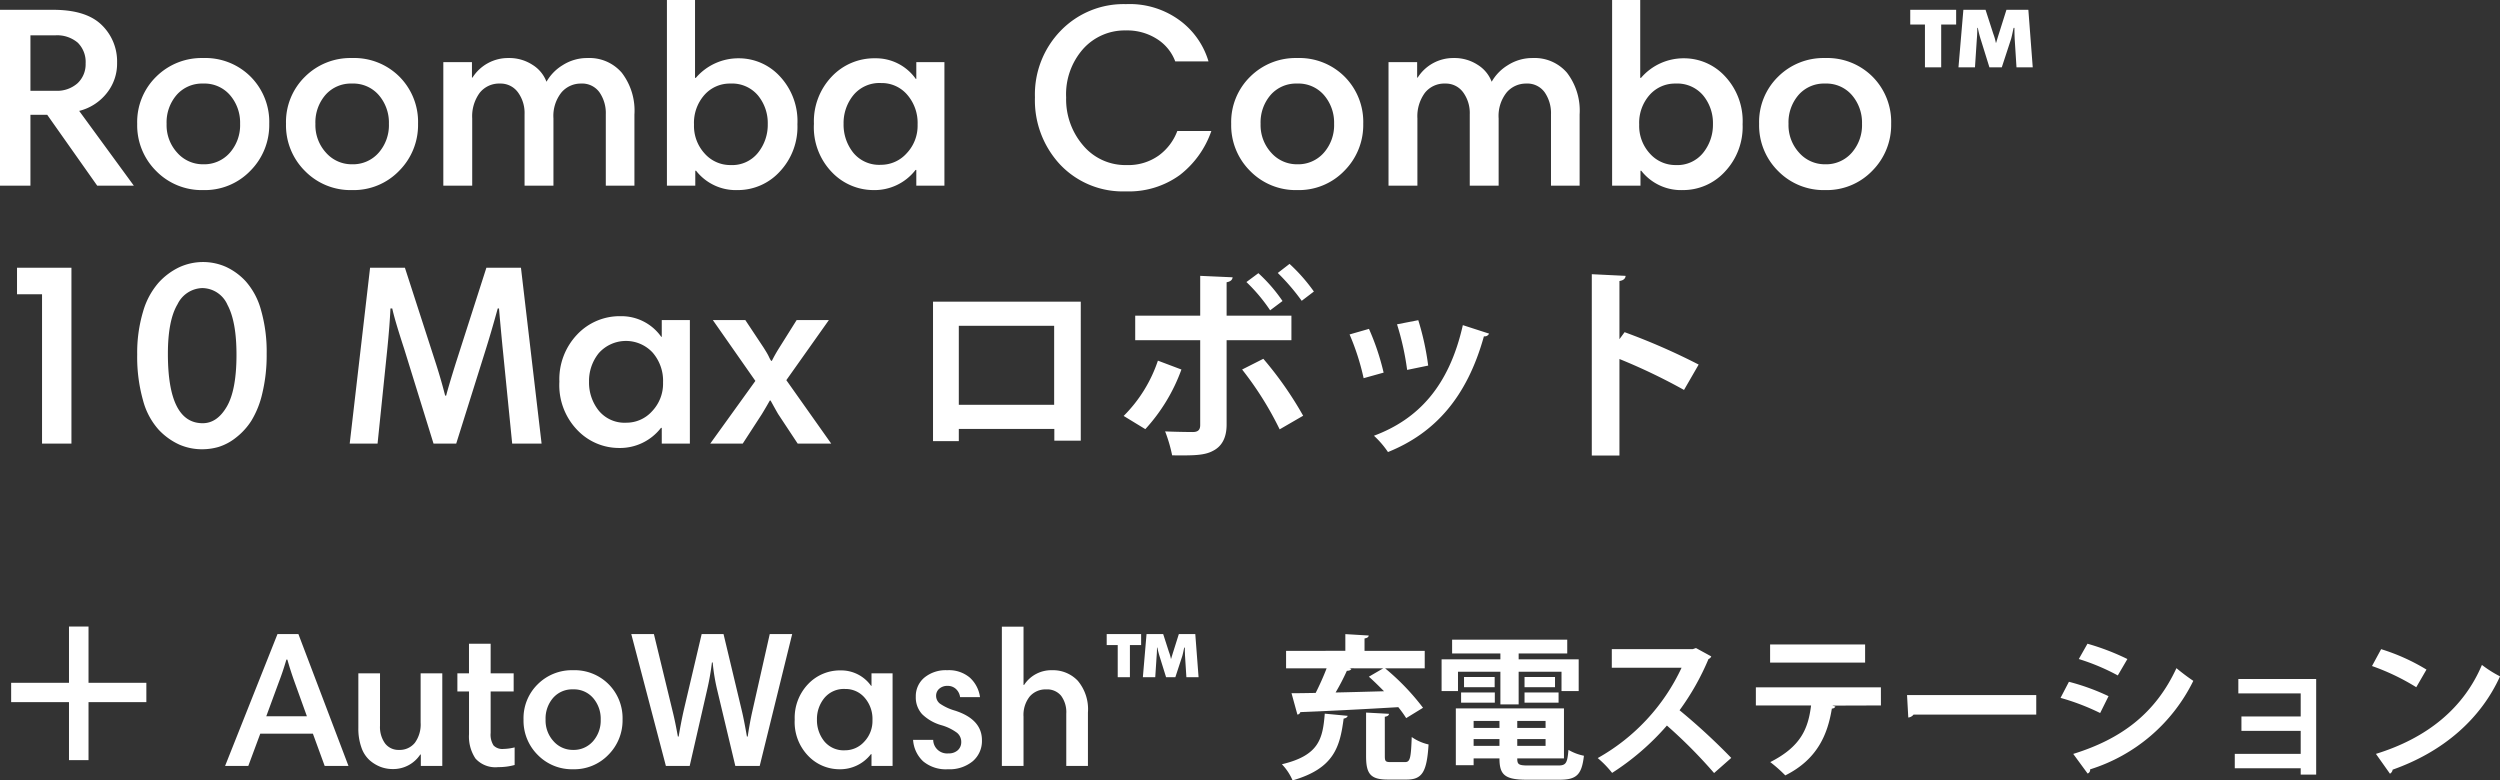
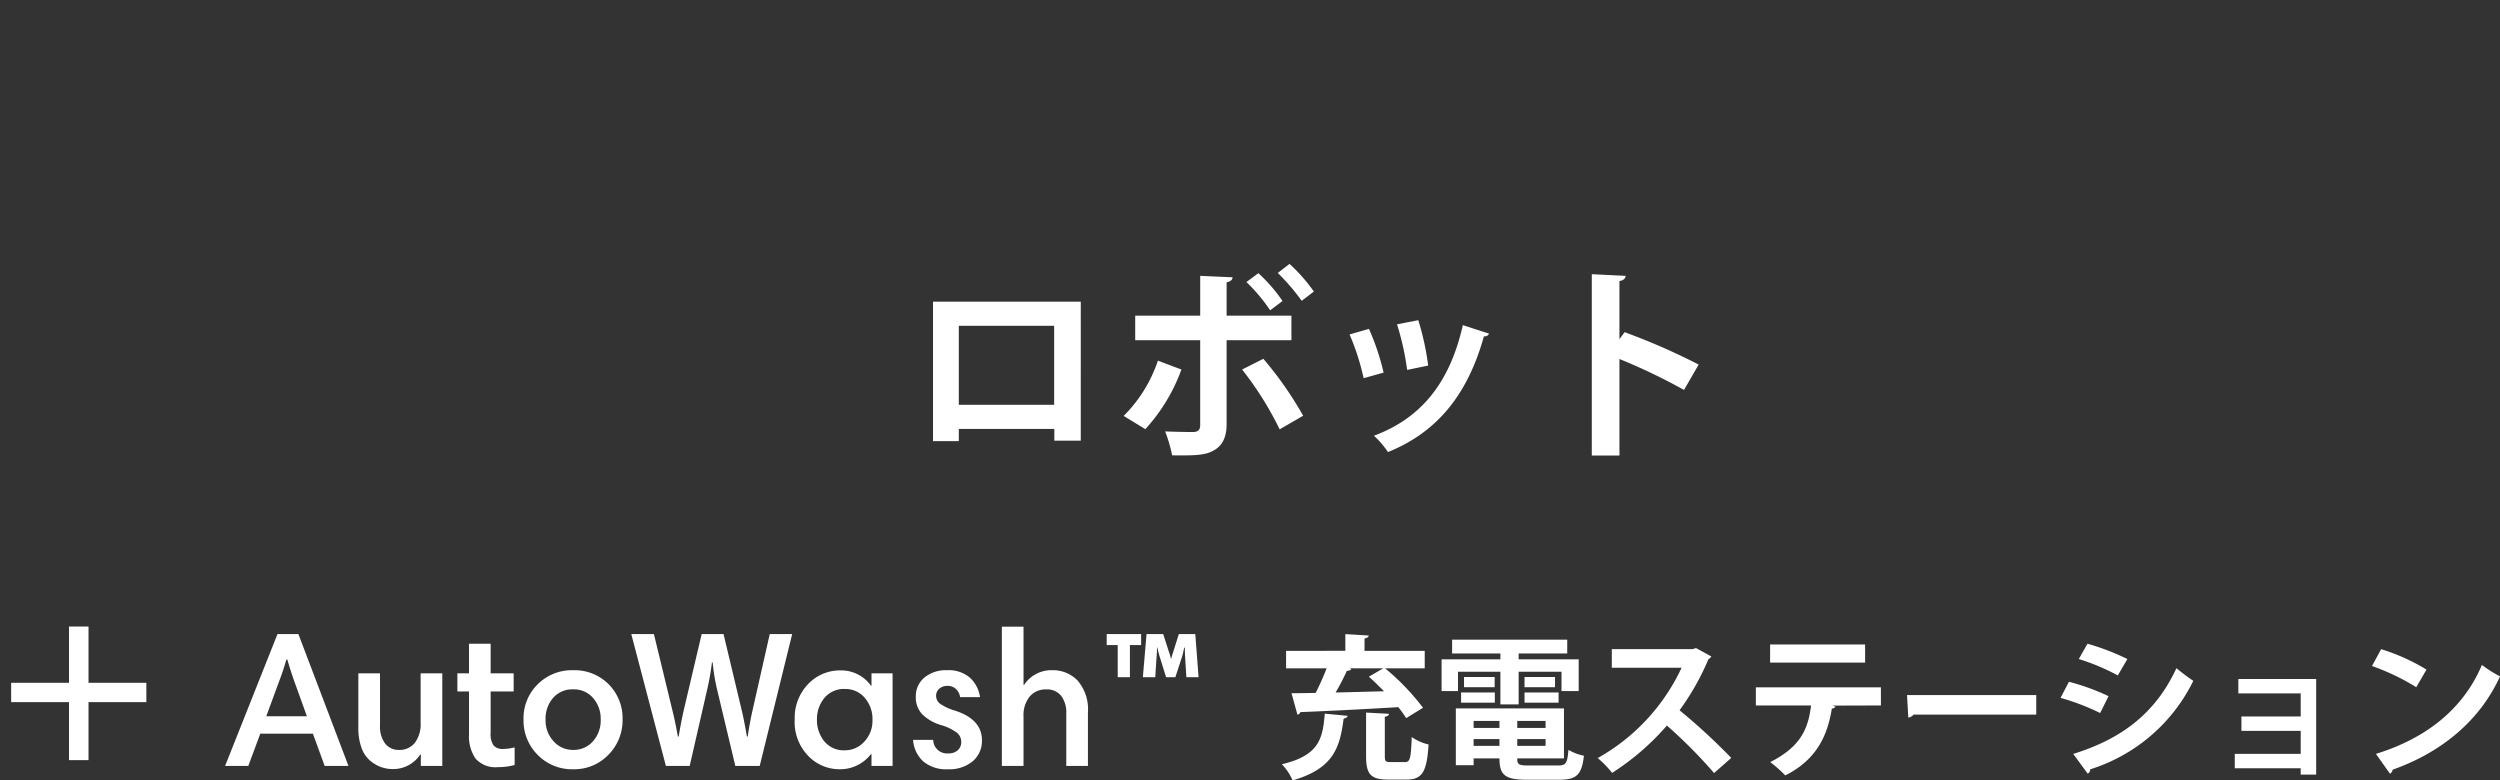
<svg xmlns="http://www.w3.org/2000/svg" width="387.752" height="121.033" viewBox="0 0 387.752 121.033">
  <rect x="0" y="0" width="387.752" height="121.033" fill="#333333" stroke="none" />
  <g id="item-name-combo-10max-w-big-pc" transform="translate(-242.8 -5088.199)">
    <g id="グループ_45186" data-name="グループ 45186" transform="translate(8 898)">
-       <path id="パス_15392" data-name="パス 15392" d="M15.08-11.6,23.56,0H17.88L10.12-11H7.52V0H2.8V-27.28h8.24q5.12,0,7.52,2.34a7.847,7.847,0,0,1,2.4,5.86,7.3,7.3,0,0,1-1.68,4.82A7.852,7.852,0,0,1,15.08-11.6Zm1-7.36a4.191,4.191,0,0,0-1.22-3.22,4.939,4.939,0,0,0-3.5-1.14H7.52v8.6H11.4a4.788,4.788,0,0,0,3.44-1.18A4.034,4.034,0,0,0,16.08-18.96Zm8,9.36a9.827,9.827,0,0,1,2.94-7.3,9.983,9.983,0,0,1,7.3-2.9,9.93,9.93,0,0,1,7.36,2.9,9.934,9.934,0,0,1,2.88,7.3,10.052,10.052,0,0,1-2.92,7.28,9.792,9.792,0,0,1-7.32,3,9.877,9.877,0,0,1-7.3-2.96A9.978,9.978,0,0,1,24.08-9.6Zm6.12-4.48A6.5,6.5,0,0,0,28.64-9.6,6.339,6.339,0,0,0,30.3-5.1a5.3,5.3,0,0,0,4.02,1.78A5.287,5.287,0,0,0,38.44-5.1a6.478,6.478,0,0,0,1.6-4.5,6.541,6.541,0,0,0-1.56-4.44,5.23,5.23,0,0,0-4.16-1.8A5.238,5.238,0,0,0,30.2-14.08ZM47.16-9.6a9.827,9.827,0,0,1,2.94-7.3,9.983,9.983,0,0,1,7.3-2.9,9.93,9.93,0,0,1,7.36,2.9,9.934,9.934,0,0,1,2.88,7.3,10.052,10.052,0,0,1-2.92,7.28,9.792,9.792,0,0,1-7.32,3,9.877,9.877,0,0,1-7.3-2.96A9.978,9.978,0,0,1,47.16-9.6Zm6.12-4.48A6.5,6.5,0,0,0,51.72-9.6a6.339,6.339,0,0,0,1.66,4.5A5.3,5.3,0,0,0,57.4-3.32,5.287,5.287,0,0,0,61.52-5.1a6.478,6.478,0,0,0,1.6-4.5,6.541,6.541,0,0,0-1.56-4.44,5.23,5.23,0,0,0-4.16-1.8A5.238,5.238,0,0,0,53.28-14.08ZM71.56,0V-19.16H76v2.4h.08a6.527,6.527,0,0,1,5.6-3.04,6.579,6.579,0,0,1,3.72,1.06,5.277,5.277,0,0,1,2.16,2.62,7.138,7.138,0,0,1,2.52-2.58,7.047,7.047,0,0,1,3.88-1.1,6.607,6.607,0,0,1,5.28,2.28,9.649,9.649,0,0,1,1.96,6.48V0H96.76V-11.08a5.666,5.666,0,0,0-.98-3.4,3.3,3.3,0,0,0-2.86-1.36,3.931,3.931,0,0,0-3.04,1.38,5.828,5.828,0,0,0-1.24,4.02V0H84.16V-11.08a5.414,5.414,0,0,0-1.04-3.42,3.32,3.32,0,0,0-2.76-1.34A3.841,3.841,0,0,0,77.2-14.4a6.144,6.144,0,0,0-1.16,3.96V0Zm34.68,0V-28.8h4.36v12.08h.12a8.7,8.7,0,0,1,6.68-3.04,8.645,8.645,0,0,1,6.34,2.78,10.164,10.164,0,0,1,2.74,7.46,10.116,10.116,0,0,1-2.76,7.36A8.794,8.794,0,0,1,117.2.68a7.822,7.822,0,0,1-6.44-3h-.12V0Zm15.64-9.56A6.745,6.745,0,0,0,120.36-14a5.241,5.241,0,0,0-4.28-1.84,5.243,5.243,0,0,0-4.02,1.76,6.525,6.525,0,0,0-1.62,4.6,6.339,6.339,0,0,0,1.66,4.5,5.3,5.3,0,0,0,4.02,1.78,5.125,5.125,0,0,0,4.24-1.9A6.926,6.926,0,0,0,121.88-9.56Zm27.4-9.6V0h-4.36V-2.44h-.12A8.036,8.036,0,0,1,138.24.68a8.924,8.924,0,0,1-6.38-2.74,10.025,10.025,0,0,1-2.82-7.54,10.064,10.064,0,0,1,2.76-7.32,9.063,9.063,0,0,1,6.76-2.84,7.558,7.558,0,0,1,6.28,3.2h.08v-2.6ZM133.64-9.6a6.963,6.963,0,0,0,1.5,4.48,5.18,5.18,0,0,0,4.3,1.88,5.336,5.336,0,0,0,3.98-1.78,6.2,6.2,0,0,0,1.7-4.46,6.672,6.672,0,0,0-1.62-4.64,5.19,5.19,0,0,0-4.02-1.8,5.237,5.237,0,0,0-4.32,1.88A6.846,6.846,0,0,0,133.64-9.6Zm43.8-18.56a13.1,13.1,0,0,1,8.52,2.66,12.217,12.217,0,0,1,4.28,6.22h-5.16a7,7,0,0,0-2.78-3.44,8.569,8.569,0,0,0-4.9-1.36,8.654,8.654,0,0,0-6.58,2.84,10.612,10.612,0,0,0-2.66,7.56,10.951,10.951,0,0,0,2.64,7.44,8.55,8.55,0,0,0,6.76,3.04,8.108,8.108,0,0,0,4.96-1.48,8.294,8.294,0,0,0,2.88-3.8h5.28a14.686,14.686,0,0,1-4.88,6.82A13.426,13.426,0,0,1,177.4.88a13.36,13.36,0,0,1-10.16-4.14,14.608,14.608,0,0,1-3.92-10.46,14.166,14.166,0,0,1,4.02-10.34A13.558,13.558,0,0,1,177.44-28.16ZM193.76-9.6a9.827,9.827,0,0,1,2.94-7.3,9.983,9.983,0,0,1,7.3-2.9,9.93,9.93,0,0,1,7.36,2.9,9.934,9.934,0,0,1,2.88,7.3,10.052,10.052,0,0,1-2.92,7.28,9.792,9.792,0,0,1-7.32,3,9.877,9.877,0,0,1-7.3-2.96A9.978,9.978,0,0,1,193.76-9.6Zm6.12-4.48a6.5,6.5,0,0,0-1.56,4.48,6.339,6.339,0,0,0,1.66,4.5A5.3,5.3,0,0,0,204-3.32a5.287,5.287,0,0,0,4.12-1.78,6.478,6.478,0,0,0,1.6-4.5,6.541,6.541,0,0,0-1.56-4.44,5.23,5.23,0,0,0-4.16-1.8A5.238,5.238,0,0,0,199.88-14.08ZM218.16,0V-19.16h4.44v2.4h.08a6.527,6.527,0,0,1,5.6-3.04A6.579,6.579,0,0,1,232-18.74a5.277,5.277,0,0,1,2.16,2.62,7.138,7.138,0,0,1,2.52-2.58,7.047,7.047,0,0,1,3.88-1.1,6.607,6.607,0,0,1,5.28,2.28,9.649,9.649,0,0,1,1.96,6.48V0h-4.44V-11.08a5.666,5.666,0,0,0-.98-3.4,3.3,3.3,0,0,0-2.86-1.36,3.931,3.931,0,0,0-3.04,1.38,5.828,5.828,0,0,0-1.24,4.02V0h-4.48V-11.08a5.414,5.414,0,0,0-1.04-3.42,3.32,3.32,0,0,0-2.76-1.34,3.841,3.841,0,0,0-3.16,1.44,6.144,6.144,0,0,0-1.16,3.96V0Zm34.68,0V-28.8h4.36v12.08h.12A8.7,8.7,0,0,1,264-19.76a8.645,8.645,0,0,1,6.34,2.78,10.164,10.164,0,0,1,2.74,7.46,10.116,10.116,0,0,1-2.76,7.36A8.794,8.794,0,0,1,263.8.68a7.822,7.822,0,0,1-6.44-3h-.12V0Zm15.64-9.56A6.745,6.745,0,0,0,266.96-14a5.241,5.241,0,0,0-4.28-1.84,5.242,5.242,0,0,0-4.02,1.76,6.525,6.525,0,0,0-1.62,4.6,6.339,6.339,0,0,0,1.66,4.5,5.3,5.3,0,0,0,4.02,1.78,5.125,5.125,0,0,0,4.24-1.9A6.926,6.926,0,0,0,268.48-9.56Zm7.16-.04a9.828,9.828,0,0,1,2.94-7.3,9.983,9.983,0,0,1,7.3-2.9,9.93,9.93,0,0,1,7.36,2.9,9.934,9.934,0,0,1,2.88,7.3,10.051,10.051,0,0,1-2.92,7.28,9.792,9.792,0,0,1-7.32,3,9.877,9.877,0,0,1-7.3-2.96A9.978,9.978,0,0,1,275.64-9.6Zm6.12-4.48A6.5,6.5,0,0,0,280.2-9.6a6.339,6.339,0,0,0,1.66,4.5,5.3,5.3,0,0,0,4.02,1.78A5.287,5.287,0,0,0,290-5.1a6.478,6.478,0,0,0,1.6-4.5,6.541,6.541,0,0,0-1.56-4.44,5.23,5.23,0,0,0-4.16-1.8A5.238,5.238,0,0,0,281.76-14.08Zm35.64-13.2.68,8.92h-2.52l-.28-4.4q-.04-.88-.04-1.72h-.12q-.04.12-.16.7t-.24,1.02l-1.44,4.4h-1.92l-1.28-4.12a15.975,15.975,0,0,1-.52-2h-.08q0,.92-.08,1.84l-.28,4.28h-2.56l.76-8.92h3.44l1.2,3.72a8.213,8.213,0,0,1,.4,1.4h.04q.36-1.2.44-1.44L314-27.28ZM299.08-25v-2.28h7.12V-25h-2.32v6.64h-2.52V-25ZM9.32,40V16.84H5.44V12.72h8.44V40ZM24.08,26.2a22.284,22.284,0,0,1,.9-6.64,11.653,11.653,0,0,1,2.4-4.5,10.3,10.3,0,0,1,3.24-2.42,8.818,8.818,0,0,1,7.16-.08,9.665,9.665,0,0,1,3.14,2.28,11.06,11.06,0,0,1,2.36,4.44,23.384,23.384,0,0,1,.88,6.8,25.218,25.218,0,0,1-.68,6.14,14.113,14.113,0,0,1-1.72,4.28,10.394,10.394,0,0,1-2.42,2.62,8.227,8.227,0,0,1-2.64,1.4,9.2,9.2,0,0,1-2.54.36,8.8,8.8,0,0,1-3.54-.72,10.176,10.176,0,0,1-3.2-2.3,10.99,10.99,0,0,1-2.44-4.58A24.769,24.769,0,0,1,24.08,26.2Zm15.4,0q0-5.12-1.4-7.72a4.31,4.31,0,0,0-3.92-2.6,4.4,4.4,0,0,0-3.82,2.5q-1.5,2.5-1.5,7.7,0,10.76,5.4,10.76,2.24,0,3.74-2.58T39.48,26.2ZM83.6,12.72,86.8,40H82.24L80.8,25.56q-.12-1.16-.36-3.76t-.24-2.76H80q-1,3.64-1.92,6.56L73.56,40H70.04L65.48,25.28Q64,20.76,63.64,19.04h-.28q-.12,2.6-.48,6.2L61.36,40H57.04L60.2,12.72h5.4l4.8,14.84q.88,2.76,1.44,5H72q.32-1.28,1.48-5l4.76-14.84Zm26.2,8.12V40h-4.36V37.56h-.12a8.036,8.036,0,0,1-6.56,3.12,8.924,8.924,0,0,1-6.38-2.74,10.025,10.025,0,0,1-2.82-7.54,10.064,10.064,0,0,1,2.76-7.32,9.063,9.063,0,0,1,6.76-2.84,7.558,7.558,0,0,1,6.28,3.2h.08v-2.6ZM94.16,30.4a6.963,6.963,0,0,0,1.5,4.48,5.18,5.18,0,0,0,4.3,1.88,5.336,5.336,0,0,0,3.98-1.78,6.2,6.2,0,0,0,1.7-4.46,6.672,6.672,0,0,0-1.62-4.64,5.644,5.644,0,0,0-8.34.08A6.846,6.846,0,0,0,94.16,30.4Zm18.8,9.6,7-9.72-6.6-9.44h5.04l2.84,4.28q.2.32.42.68a8.52,8.52,0,0,1,.42.78,3.8,3.8,0,0,0,.32.58h.12q.48-.96,1.08-1.92l2.76-4.4h5l-6.6,9.32L131.72,40h-5.2l-3.04-4.6q-.44-.76-1.16-2.08h-.12q-.56,1-1.24,2.12L118,40Z" transform="translate(232 4219)" fill="#fff" />
      <path id="パス_15393" data-name="パス 15393" d="M4.512-22.016V-.384h4V-2.272H23.328V-.448h4.1V-22.016Zm4,16V-18.272H23.3V-6.016ZM57.984-26.464a33.212,33.212,0,0,1,3.712,4.32l1.888-1.44a26.872,26.872,0,0,0-3.776-4.288ZM53.12-25.056a26.228,26.228,0,0,1,3.68,4.384l1.92-1.44a24.458,24.458,0,0,0-3.744-4.32ZM60.1-16.032V-19.84H50.048v-5.184c.608-.1.9-.384.928-.768l-5.024-.224v6.176H35.872v3.808h10.08V-2.88c0,.7-.288,1.088-1.152,1.088-.64,0-2.88-.032-4.288-.1A22.827,22.827,0,0,1,41.6,1.824c3.232.032,4.992.032,6.336-.7C49.28.448,50.048-.864,50.048-2.944V-16.032Zm-7.648,4.544a50.776,50.776,0,0,1,5.824,9.28L61.92-4.32a55.372,55.372,0,0,0-6.176-8.832ZM39.392-12.864A21.945,21.945,0,0,1,34.08-4.288L37.44-2.24a27.548,27.548,0,0,0,5.6-9.248ZM76.48-18.5a41.724,41.724,0,0,1,1.568,7.072l3.264-.672a41.277,41.277,0,0,0-1.536-7.04Zm10.208.128C84.544-8.864,79.744-3.776,72.9-1.216a14.1,14.1,0,0,1,2.176,2.528c7.3-2.944,12.256-8.512,14.88-17.952a.739.739,0,0,0,.8-.416ZM69.12-16.928A37.094,37.094,0,0,1,71.3-10.144l3.1-.864a37.561,37.561,0,0,0-2.272-6.784Zm54.144,4.672a100.446,100.446,0,0,0-11.488-5.024l-.8,1.088v-9.024c.672-.1.928-.416.96-.8l-5.248-.256V1.856h4.288V-13.12a90.982,90.982,0,0,1,10.016,4.8Z" transform="translate(375 4259)" fill="#fff" />
    </g>
    <g id="グループ_45187" data-name="グループ 45187" transform="translate(8 787)">
      <path id="パス_15391" data-name="パス 15391" d="M16.53-9.9H25.5v-3H16.53v-8.73H13.5v8.73H4.53v3H13.5v9h3.03ZM37.71,0l8.13-20.46h3.24L56.85,0H53.16L51.33-5.01H43.17L41.31,0Zm8.31-12.93L44.1-7.71h6.3l-1.89-5.25q-.63-1.74-1.14-3.54h-.15Q46.68-14.64,46.02-12.93ZM71.4-14.37V0H68.07V-1.77h-.09A5.013,5.013,0,0,1,63.72.48,5.323,5.323,0,0,1,61.845.15,5.675,5.675,0,0,1,60.15-.87a4.677,4.677,0,0,1-1.29-1.98,8.679,8.679,0,0,1-.48-3.03v-8.49h3.36v8.1a4.351,4.351,0,0,0,.795,2.79,2.607,2.607,0,0,0,2.145.99,3.014,3.014,0,0,0,2.46-1.095,4.82,4.82,0,0,0,.9-3.135v-7.65Zm2.34,2.82v-2.82h1.8v-4.59H78.9v4.59h3.57v2.82H78.9v6.42a3.133,3.133,0,0,0,.45,1.95,1.894,1.894,0,0,0,1.53.54,7.8,7.8,0,0,0,1.74-.24V-.15a9.367,9.367,0,0,1-2.55.33,4.147,4.147,0,0,1-3.525-1.335,6.154,6.154,0,0,1-1-3.765v-6.63ZM84-7.2a7.371,7.371,0,0,1,2.205-5.475A7.487,7.487,0,0,1,91.68-14.85a7.448,7.448,0,0,1,5.52,2.175A7.451,7.451,0,0,1,99.36-7.2a7.539,7.539,0,0,1-2.19,5.46A7.344,7.344,0,0,1,91.68.51a7.408,7.408,0,0,1-5.475-2.22A7.484,7.484,0,0,1,84-7.2Zm4.59-3.36A4.877,4.877,0,0,0,87.42-7.2a4.754,4.754,0,0,0,1.245,3.375A3.972,3.972,0,0,0,91.68-2.49a3.965,3.965,0,0,0,3.09-1.335A4.859,4.859,0,0,0,95.97-7.2a4.905,4.905,0,0,0-1.17-3.33,3.922,3.922,0,0,0-3.12-1.35A3.929,3.929,0,0,0,88.59-10.56ZM116.85,0l-2.79-11.7a29.278,29.278,0,0,1-.72-4.35h-.12a38.66,38.66,0,0,1-.75,4.26L109.77,0h-3.69l-5.37-20.46h3.51l2.91,12q.39,1.56.81,3.9h.12q.36-2.19.81-4.17l2.76-11.73h3.39l2.85,11.94q.33,1.38.78,3.96h.12q.33-2.22.72-3.93l2.7-11.97h3.48L120.63,0Zm24.39-14.37V0h-3.27V-1.83h-.09A6.027,6.027,0,0,1,132.96.51a6.693,6.693,0,0,1-4.785-2.055A7.519,7.519,0,0,1,126.06-7.2a7.548,7.548,0,0,1,2.07-5.49,6.8,6.8,0,0,1,5.07-2.13,5.669,5.669,0,0,1,4.71,2.4h.06v-1.95ZM129.51-7.2a5.222,5.222,0,0,0,1.125,3.36,3.885,3.885,0,0,0,3.225,1.41,4,4,0,0,0,2.985-1.335A4.652,4.652,0,0,0,138.12-7.11a5,5,0,0,0-1.215-3.48,3.893,3.893,0,0,0-3.015-1.35,3.928,3.928,0,0,0-3.24,1.41A5.135,5.135,0,0,0,129.51-7.2Zm25.29-3.48h-3.09a2.075,2.075,0,0,0-.645-1.26,1.822,1.822,0,0,0-1.275-.48,1.853,1.853,0,0,0-1.32.45,1.429,1.429,0,0,0-.48,1.08,1.533,1.533,0,0,0,.585,1.215A8.008,8.008,0,0,0,150.93-8.58q4.17,1.35,4.17,4.59a4.116,4.116,0,0,1-1.425,3.255A5.655,5.655,0,0,1,149.82.51a5.5,5.5,0,0,1-3.84-1.23,4.992,4.992,0,0,1-1.56-3.33h3.12a2.148,2.148,0,0,0,2.37,2.1,2.037,2.037,0,0,0,1.455-.5,1.674,1.674,0,0,0,.525-1.275,1.807,1.807,0,0,0-.645-1.41A7.533,7.533,0,0,0,148.89-6.3a7.021,7.021,0,0,1-3.06-1.725,3.83,3.83,0,0,1-.99-2.715,3.75,3.75,0,0,1,1.32-2.955,5.231,5.231,0,0,1,3.57-1.155,5.013,5.013,0,0,1,3.5,1.155A5.005,5.005,0,0,1,154.8-10.68ZM158.19,0V-21.6h3.36v9.03h.09a5.027,5.027,0,0,1,4.35-2.28,5.286,5.286,0,0,1,3.975,1.635A6.866,6.866,0,0,1,171.54-8.28V0h-3.36V-8.1a4.283,4.283,0,0,0-.81-2.8,2.8,2.8,0,0,0-2.28-.975,3.258,3.258,0,0,0-2.58,1.1,4.611,4.611,0,0,0-.96,3.135V0Zm30-20.46.51,6.69h-1.89l-.21-3.3q-.03-.66-.03-1.29h-.09q-.03.09-.12.525t-.18.765l-1.08,3.3h-1.44l-.96-3.09a11.98,11.98,0,0,1-.39-1.5h-.06q0,.69-.06,1.38l-.21,3.21h-1.92l.57-6.69h2.58l.9,2.79a6.163,6.163,0,0,1,.3,1.05h.03q.27-.9.33-1.08l.87-2.76Zm-13.74,1.71v-1.71h5.34v1.71h-1.74v4.98h-1.89v-4.98Z" transform="translate(232 4420)" fill="#fff" />
      <path id="パス_15390" data-name="パス 15390" d="M22.512-9.024a36.617,36.617,0,0,0-5.88-6.12h6.144v-2.712H13.44v-1.92c.432-.072.624-.216.648-.456l-3.624-.216v2.592H1.272v2.712H7.56c-.48,1.248-1.1,2.64-1.7,3.816-1.416.024-2.688.048-3.744.048l.912,3.312a.507.507,0,0,0,.456-.384c3.768-.144,9.6-.432,15.192-.768a17,17,0,0,1,1.224,1.7Zm-6.168-6.12-2.232,1.3c.768.672,1.56,1.464,2.352,2.256-2.568.072-5.136.144-7.512.192A35.15,35.15,0,0,0,10.7-14.76c.36,0,.6-.1.7-.288l-.288-.1Zm.24,7.512c.456-.072.624-.216.648-.456L13.68-8.28v6.744c0,2.76.672,3.648,3.384,3.648h2.9c2.4,0,3.144-1.152,3.408-5.448A7.329,7.329,0,0,1,20.76-4.488C20.64-1.128,20.5-.6,19.7-.6H17.5c-.792,0-.912-.12-.912-.936Zm-9.312-.48C6.96-4.176,6.36-1.632.624-.264a8.382,8.382,0,0,1,1.656,2.5C8.736.384,9.624-2.976,10.2-7.344c.384-.072.576-.216.624-.432Zm37.1,6.936V-8.928H27.6V-.12h2.76V-1.176h4.008c0,2.544.816,3.312,4.248,3.312H43.7c2.64,0,3.432-.792,3.768-3.72a7.786,7.786,0,0,1-2.4-.912C44.9-.432,44.688-.072,43.464-.072H38.88c-1.56,0-1.752-.168-1.752-1.1ZM34.368-5.9H30.36v-1.08h4.008Zm2.76,0v-1.08H41.52V-5.9ZM30.36-4.176h4.008V-3.12H30.36Zm6.768,0H41.52V-3.12H37.128Zm-2.616-10.44v5.064h2.832v-5.064h6.648v3h2.664v-4.92H37.344v-.912H44.88v-2.136H27.024v2.136h7.488v.912h-9.12v4.92h2.544v-3Zm-5.64,2.4h4.752V-13.8H28.872Zm9.384,0h4.728V-13.8H38.256Zm-4.608,2.4V-11.4H28.416v1.584Zm9.888,0V-11.4h-5.28v1.584Zm21.312-8.472-.5.168H51.792v2.88H62.616A31.108,31.108,0,0,1,49.608-1.224a15.491,15.491,0,0,1,2.232,2.3,39.357,39.357,0,0,0,8.5-7.344A75.872,75.872,0,0,1,67.656,1.1L70.32-1.248A96.485,96.485,0,0,0,62.3-8.64a38.847,38.847,0,0,0,4.488-7.944.726.726,0,0,0,.432-.408ZM91.08-18.84H76.344v2.808H91.08Zm2.448,6.648H74.136v2.808H82.7C82.248-5.76,81.1-3,76.368-.6A22.207,22.207,0,0,1,78.7,1.464c5.04-2.52,6.576-6.432,7.224-10.368a.584.584,0,0,0,.552-.312l-.48-.144,7.536-.024Zm4.248,4.68a1.16,1.16,0,0,0,.816-.456h19.032v-3.024H97.584Zm26.448-9.072a33.189,33.189,0,0,1,6.048,2.544l1.488-2.544a37.035,37.035,0,0,0-6.192-2.376Zm1.368,17.76a.59.59,0,0,0,.384-.648A26.712,26.712,0,0,0,141.984-13.2a32.4,32.4,0,0,1-2.616-1.968c-3.288,7.1-8.64,11.016-16.008,13.3Zm-4.2-11.736a35.689,35.689,0,0,1,6.144,2.352l1.3-2.616a34.392,34.392,0,0,0-6.144-2.232Zm27.576-2.928v2.232h9.672V-7.68h-9.192v2.232h9.192v3.576H148.416V.36H158.64v.984h2.4V-13.488ZM169.7-15.5a35.044,35.044,0,0,1,6.864,3.288l1.584-2.736a31.139,31.139,0,0,0-7.032-3.168Zm2.784,16.7A.839.839,0,0,0,172.9.576c7.944-2.808,13.68-7.92,16.656-14.472a18.164,18.164,0,0,1-2.808-1.776c-2.784,6.6-8.352,11.3-16.44,13.8Z" transform="translate(433 4420)" fill="#fff" />
    </g>
  </g>
</svg>